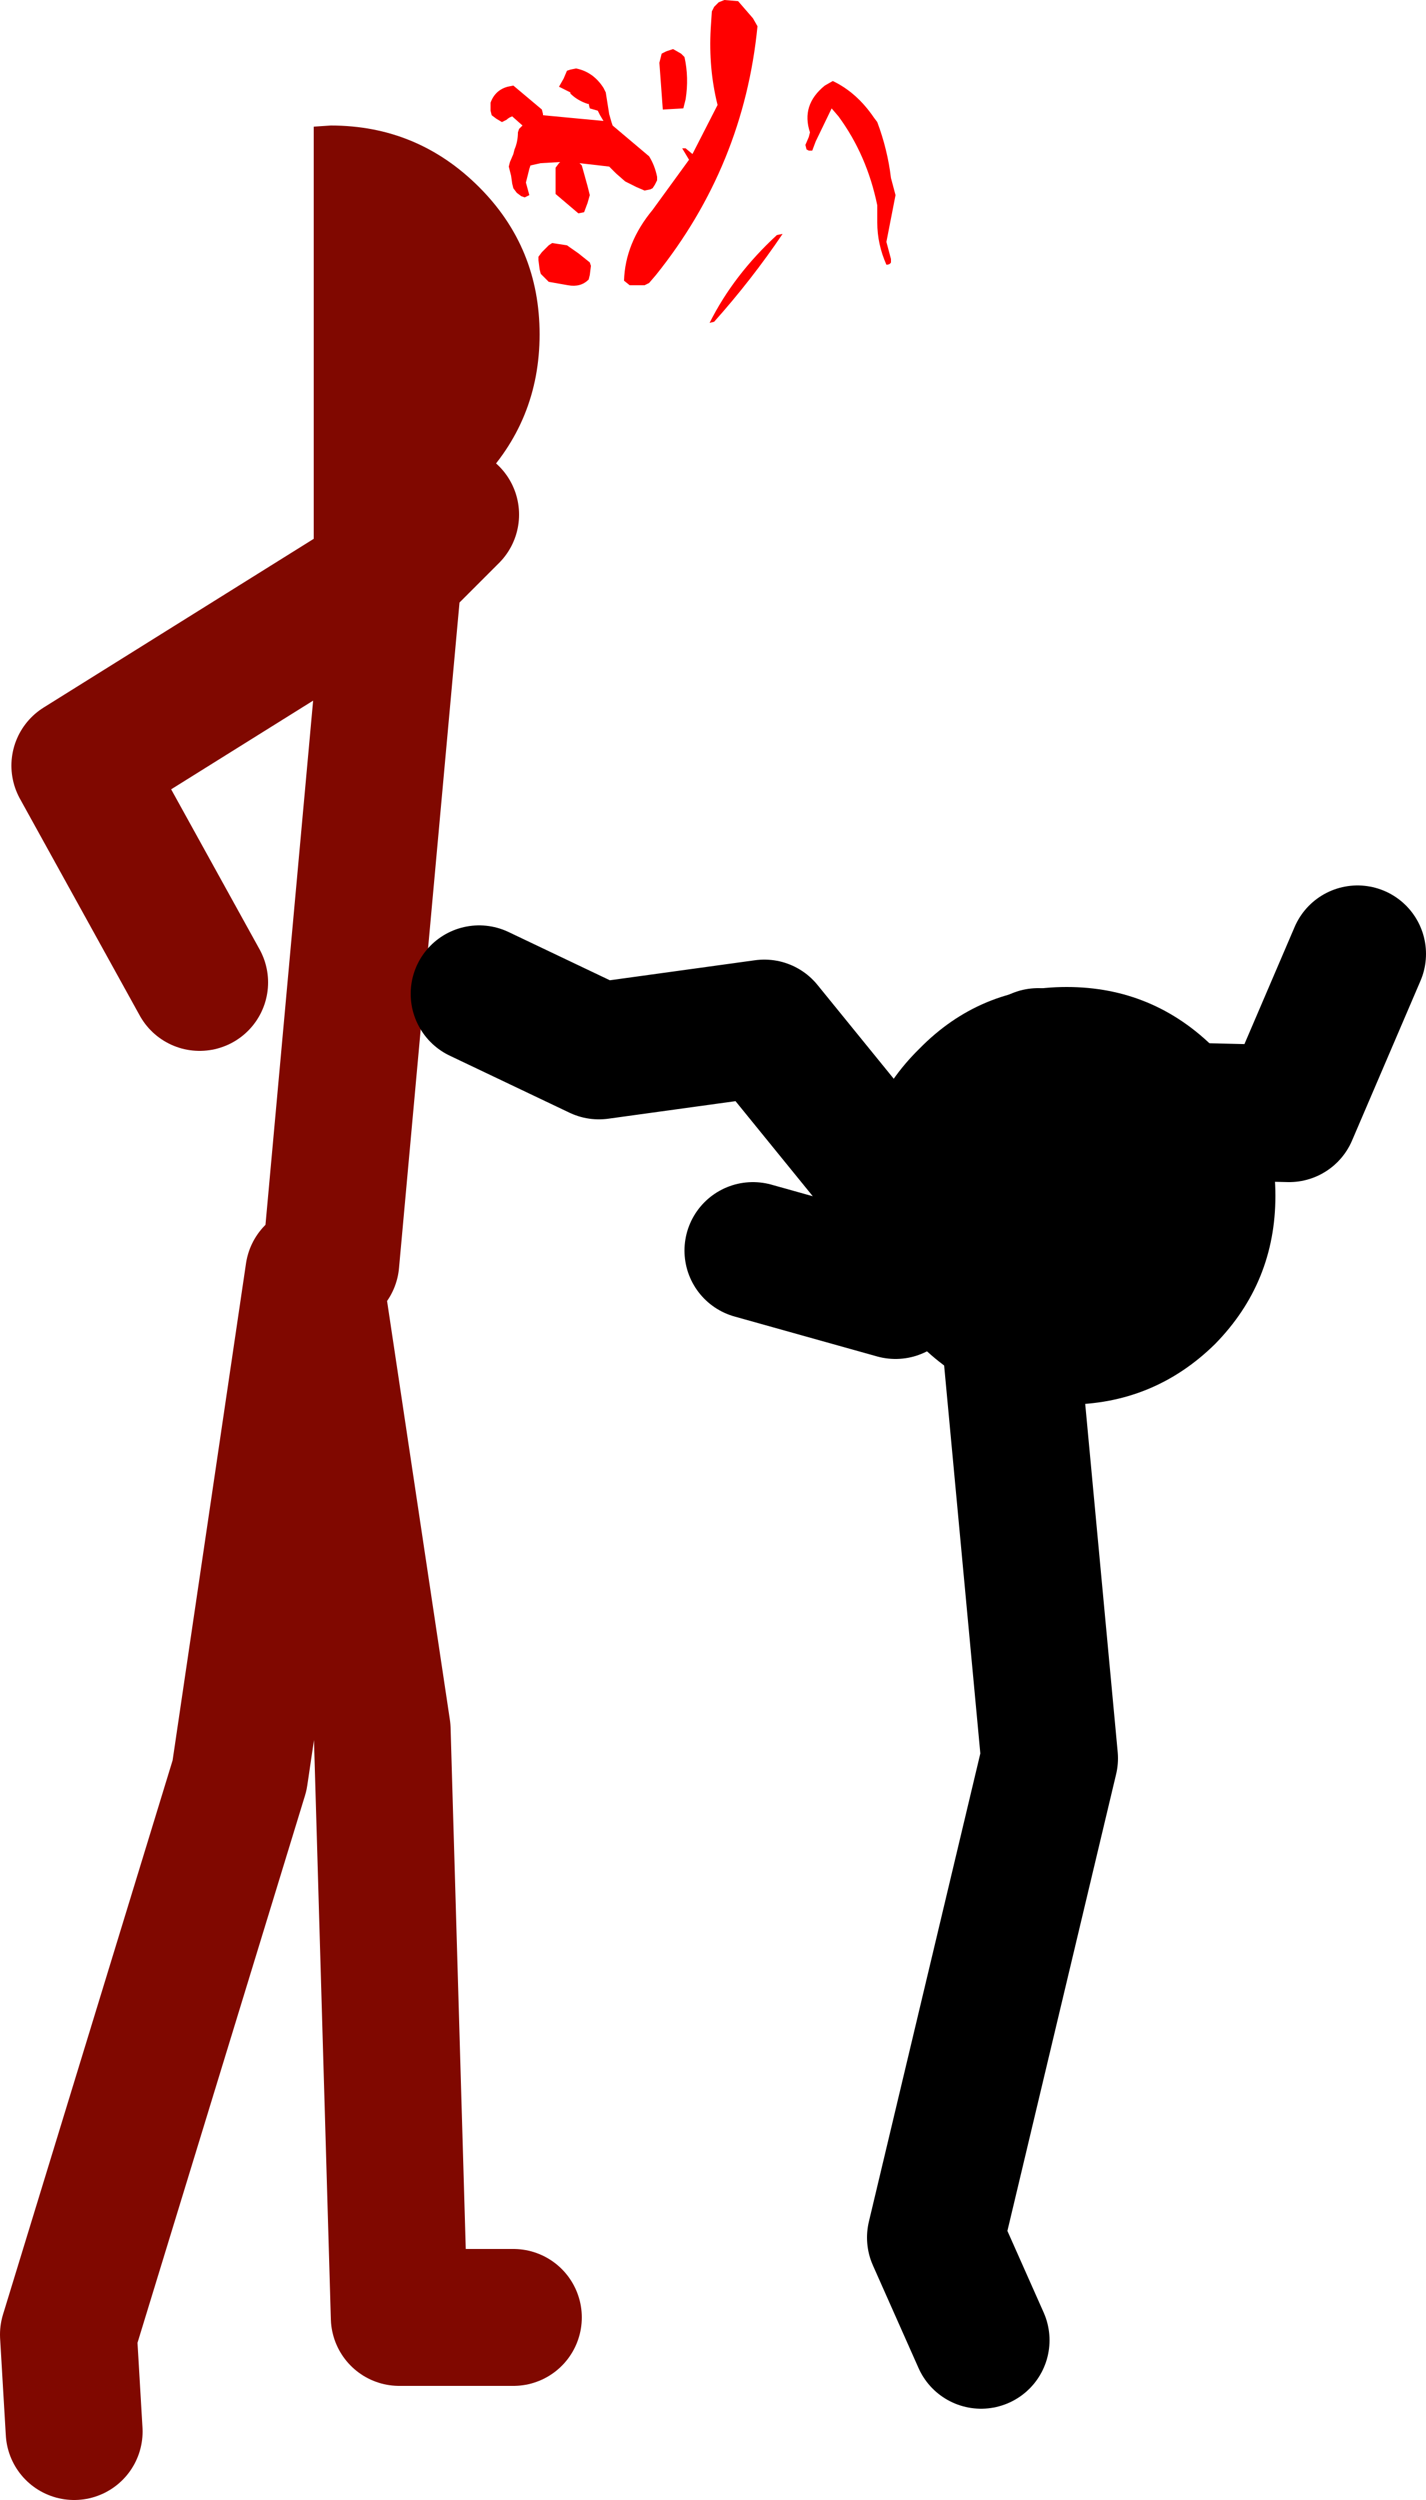
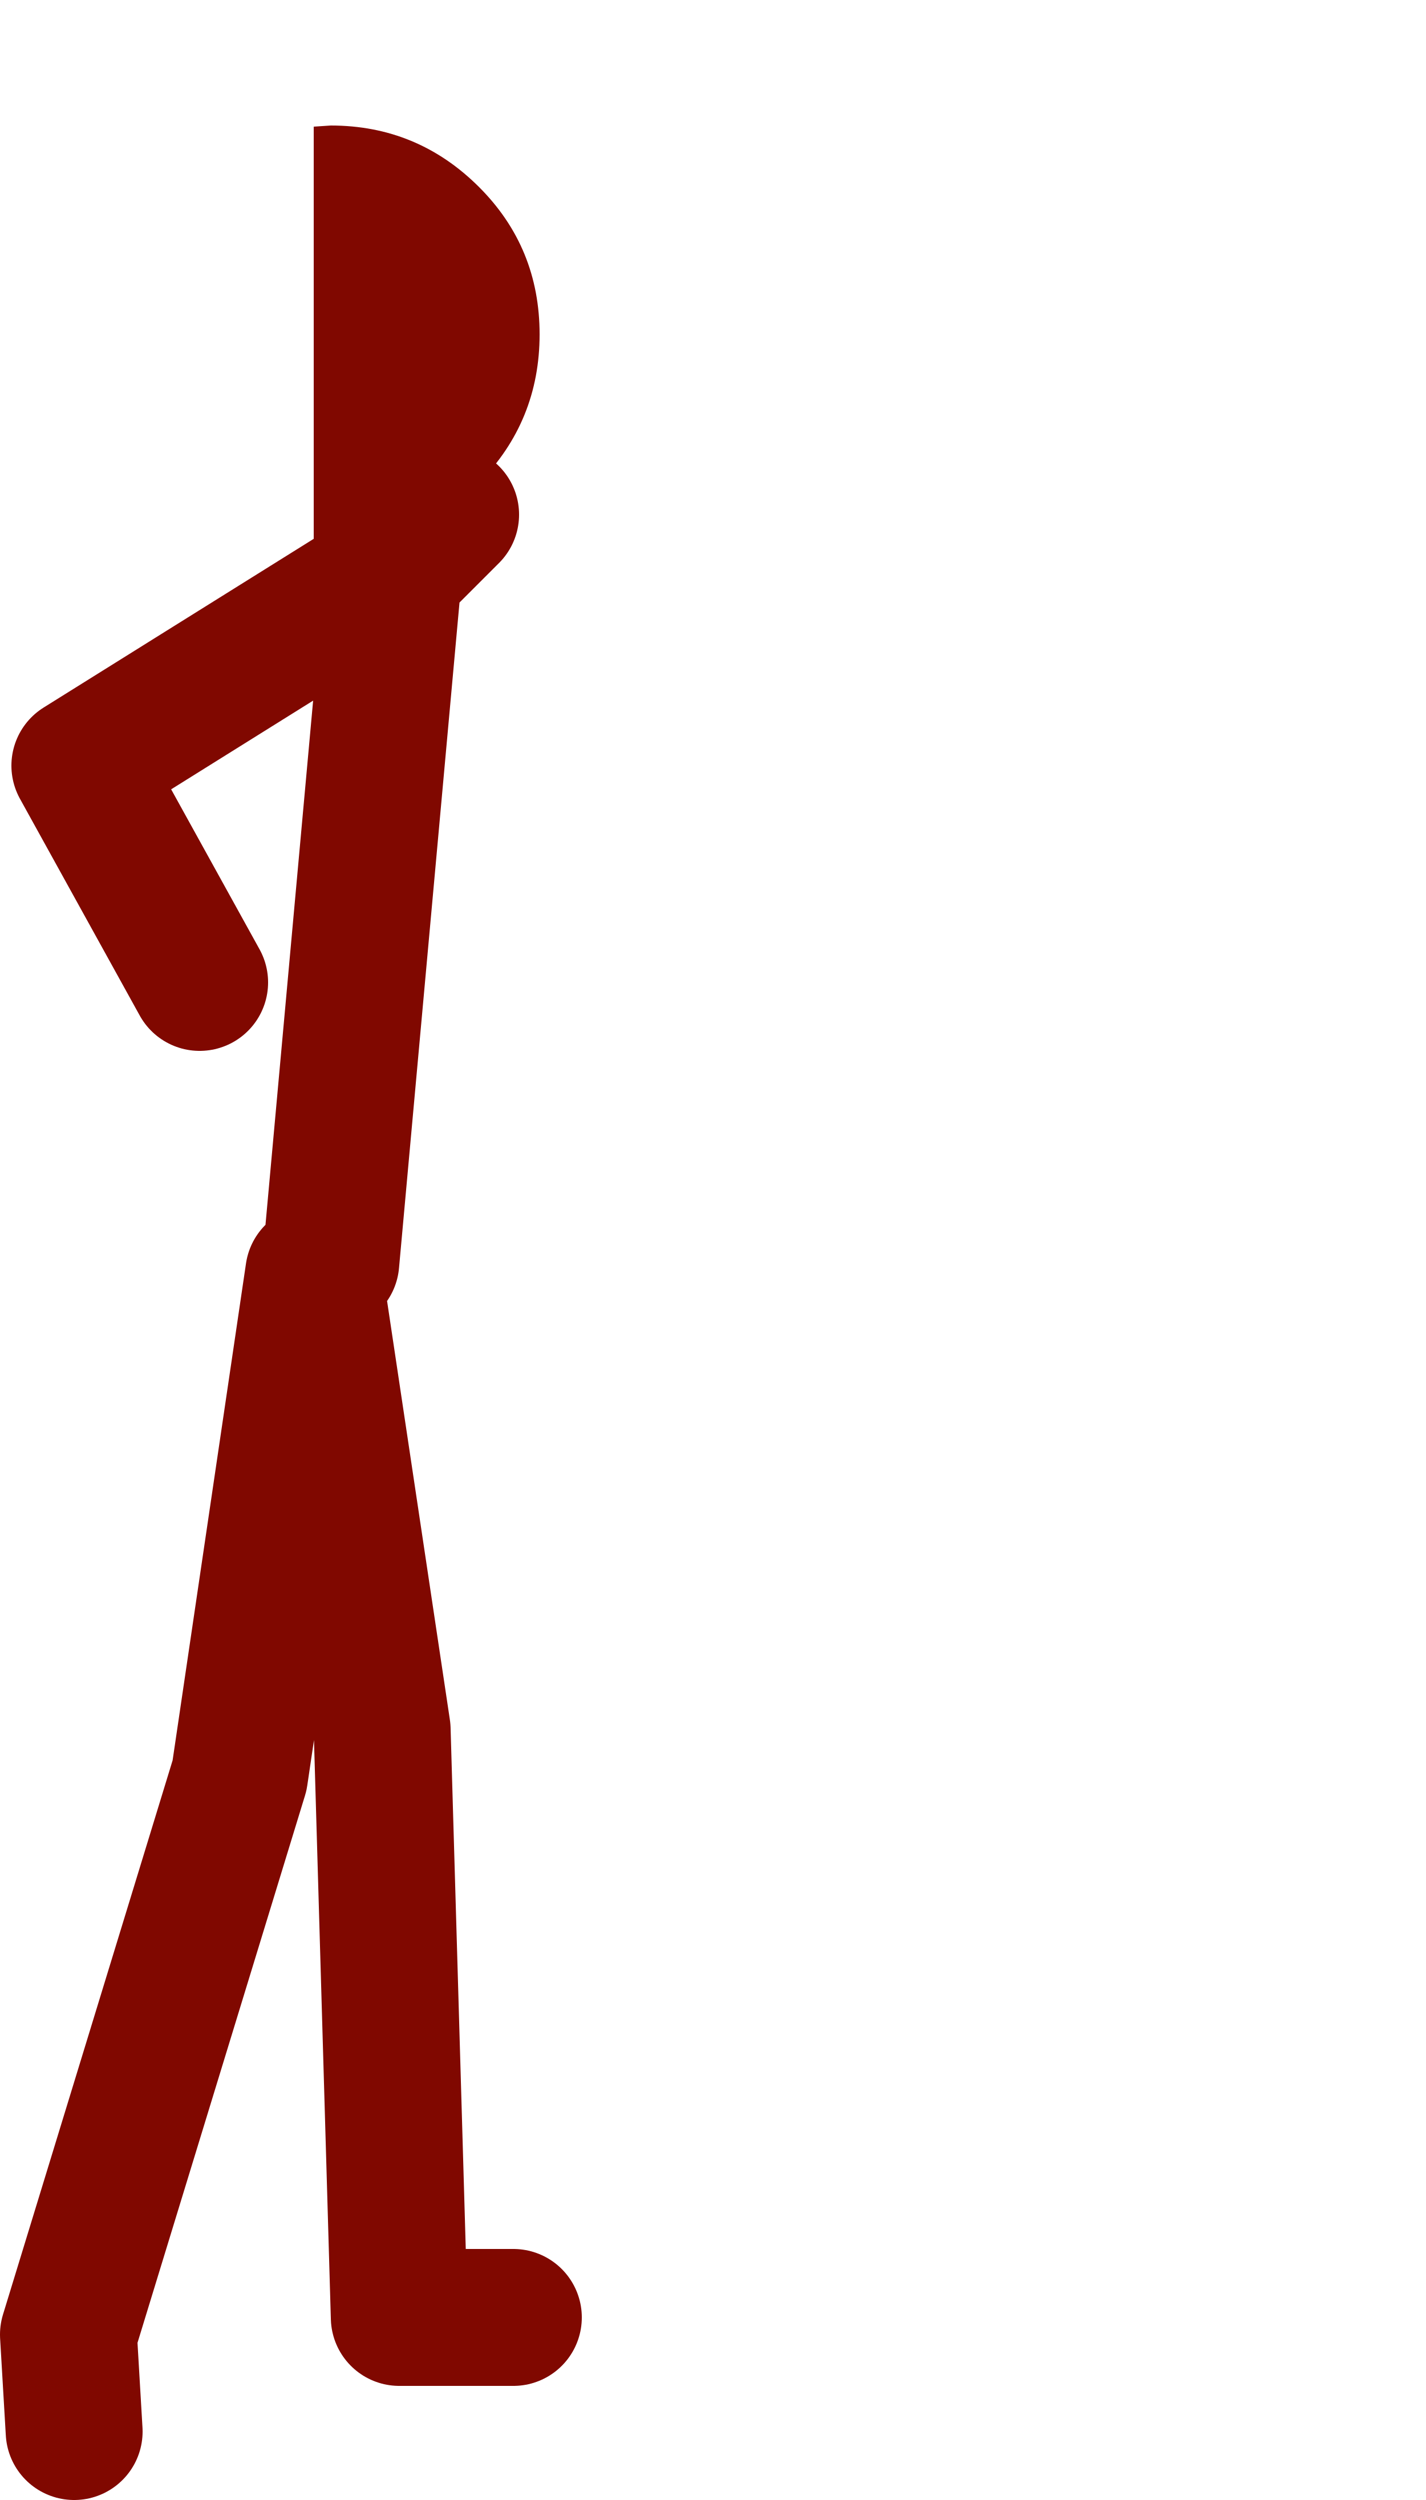
<svg xmlns="http://www.w3.org/2000/svg" height="109.55px" width="62.5px">
  <g transform="matrix(1.0, 0.0, 0.0, 1.0, 54.75, 51.8)">
    <path d="M-41.0 -28.0 L-41.0 -46.25 -40.25 -46.3 Q-36.45 -46.3 -33.75 -43.6 -31.1 -40.95 -31.1 -37.15 -31.1 -33.35 -33.75 -30.65 -36.45 -28.0 -40.25 -28.0 L-41.0 -28.0" fill="#800800" fill-rule="evenodd" stroke="none" />
    <path d="M-40.25 3.5 L-37.5 -26.75 -37.8 -26.65 -51.25 -18.25 -46.0 -8.75 M-37.5 -26.75 L-37.5 -26.85 -37.8 -26.65 M-35.0 -29.25 L-37.5 -26.75 M-32.25 49.75 L-37.25 49.75 -38.0 24.0 -41.0 4.0 -44.25 26.0 -51.75 50.5 -51.5 54.75" fill="none" stroke="#800800" stroke-linecap="round" stroke-linejoin="round" stroke-width="6.0" />
-     <path d="M-25.25 -49.65 L-24.9 -49.45 -24.75 -49.3 Q-24.55 -48.4 -24.7 -47.45 L-24.8 -47.05 -25.7 -47.0 -25.85 -49.05 -25.75 -49.45 -25.55 -49.55 -25.25 -49.65 M-22.4 -51.75 L-21.75 -51.0 -21.55 -50.65 Q-22.15 -44.55 -26.0 -39.75 L-26.3 -39.4 -26.5 -39.3 -27.15 -39.3 -27.4 -39.5 Q-27.35 -41.15 -26.15 -42.6 L-24.55 -44.8 -24.85 -45.3 -24.7 -45.3 -24.4 -45.05 -23.3 -47.2 Q-23.7 -48.8 -23.6 -50.55 L-23.55 -51.3 -23.45 -51.5 -23.25 -51.7 -23.0 -51.8 -22.4 -51.75 M-16.3 -46.45 Q-15.85 -45.25 -15.7 -44.0 L-15.5 -43.25 -15.9 -41.2 -15.7 -40.45 -15.7 -40.3 Q-15.75 -40.2 -15.9 -40.2 -16.3 -41.1 -16.3 -42.05 L-16.3 -42.8 Q-16.75 -45.0 -18.0 -46.7 L-18.3 -47.05 -19.0 -45.6 -19.15 -45.2 -19.3 -45.2 -19.4 -45.25 -19.45 -45.45 -19.3 -45.8 -19.25 -46.0 Q-19.65 -47.2 -18.6 -48.05 L-18.25 -48.25 Q-17.2 -47.75 -16.45 -46.65 L-16.3 -46.45 M-30.05 -48.35 L-29.9 -48.7 -29.75 -48.75 -29.5 -48.8 Q-28.75 -48.65 -28.3 -47.95 L-28.2 -47.75 -28.05 -46.8 -27.95 -46.45 -27.9 -46.3 -26.3 -44.95 Q-26.05 -44.55 -25.95 -44.05 L-25.95 -43.9 -26.05 -43.7 -26.15 -43.55 -26.25 -43.5 -26.5 -43.45 -26.85 -43.6 -27.35 -43.85 -27.75 -44.2 -28.05 -44.5 -29.35 -44.65 -29.25 -44.55 -29.0 -43.65 -28.9 -43.25 -29.0 -42.9 -29.15 -42.5 -29.4 -42.45 -30.4 -43.3 -30.4 -44.05 -30.4 -44.45 -30.25 -44.65 -30.2 -44.7 -31.05 -44.65 -31.5 -44.55 -31.55 -44.4 -31.65 -44.0 -31.7 -43.8 -31.55 -43.25 -31.75 -43.15 -31.9 -43.2 -32.1 -43.35 -32.25 -43.55 -32.3 -43.75 -32.35 -44.1 -32.4 -44.3 -32.45 -44.5 -32.4 -44.7 -32.25 -45.05 -32.2 -45.25 Q-32.05 -45.6 -32.05 -46.0 L-32.0 -46.15 -31.85 -46.3 -32.3 -46.7 Q-32.45 -46.65 -32.55 -46.55 L-32.75 -46.45 -33.0 -46.6 -33.2 -46.75 -33.25 -46.95 -33.25 -47.15 -33.25 -47.3 Q-33.05 -47.85 -32.5 -48.0 L-32.25 -48.05 -31.0 -47.0 -30.95 -46.8 -30.95 -46.75 -28.3 -46.5 -28.45 -46.75 -28.55 -46.95 -28.9 -47.05 -28.95 -47.25 -29.0 -47.25 Q-29.45 -47.4 -29.75 -47.7 L-29.75 -47.75 -30.25 -48.0 -30.05 -48.35 M-29.4 -40.7 L-28.9 -40.3 -28.85 -40.15 -28.9 -39.75 -28.95 -39.55 Q-29.3 -39.2 -29.85 -39.3 L-30.7 -39.45 -30.9 -39.65 -31.05 -39.8 -31.1 -40.0 -31.15 -40.4 -31.15 -40.55 -31.0 -40.75 -30.7 -41.05 -30.55 -41.15 -29.9 -41.05 -29.4 -40.7 M-23.45 -37.7 L-23.65 -37.65 Q-22.6 -39.75 -20.7 -41.5 L-20.45 -41.55 Q-21.8 -39.55 -23.45 -37.7" fill="#ff0000" fill-rule="evenodd" stroke="none" />
-     <path d="M-9.25 -5.5 L-9.5 -2.35 -8.75 -3.25 1.75 -3.0 4.75 -10.0 M-21.75 3.0 L-15.5 4.75 -13.65 2.6 -21.25 -6.75 -28.5 -5.75 -33.75 -8.25 M-11.75 50.75 L-13.75 46.25 -8.75 25.25 -10.5 6.5 -13.65 2.6 -9.5 -2.35 -10.25 6.25" fill="none" stroke="#000000" stroke-linecap="round" stroke-linejoin="round" stroke-width="6.0" />
-     <path d="M-8.0 9.75 Q-11.8 9.75 -14.45 7.1 -17.15 4.4 -17.15 0.6 -17.15 -3.2 -14.45 -5.85 -11.8 -8.55 -8.0 -8.55 -4.2 -8.55 -1.5 -5.85 1.15 -3.2 1.15 0.6 1.15 4.4 -1.5 7.1 -4.2 9.75 -8.0 9.75" fill="#000000" fill-rule="evenodd" stroke="none" />
  </g>
</svg>